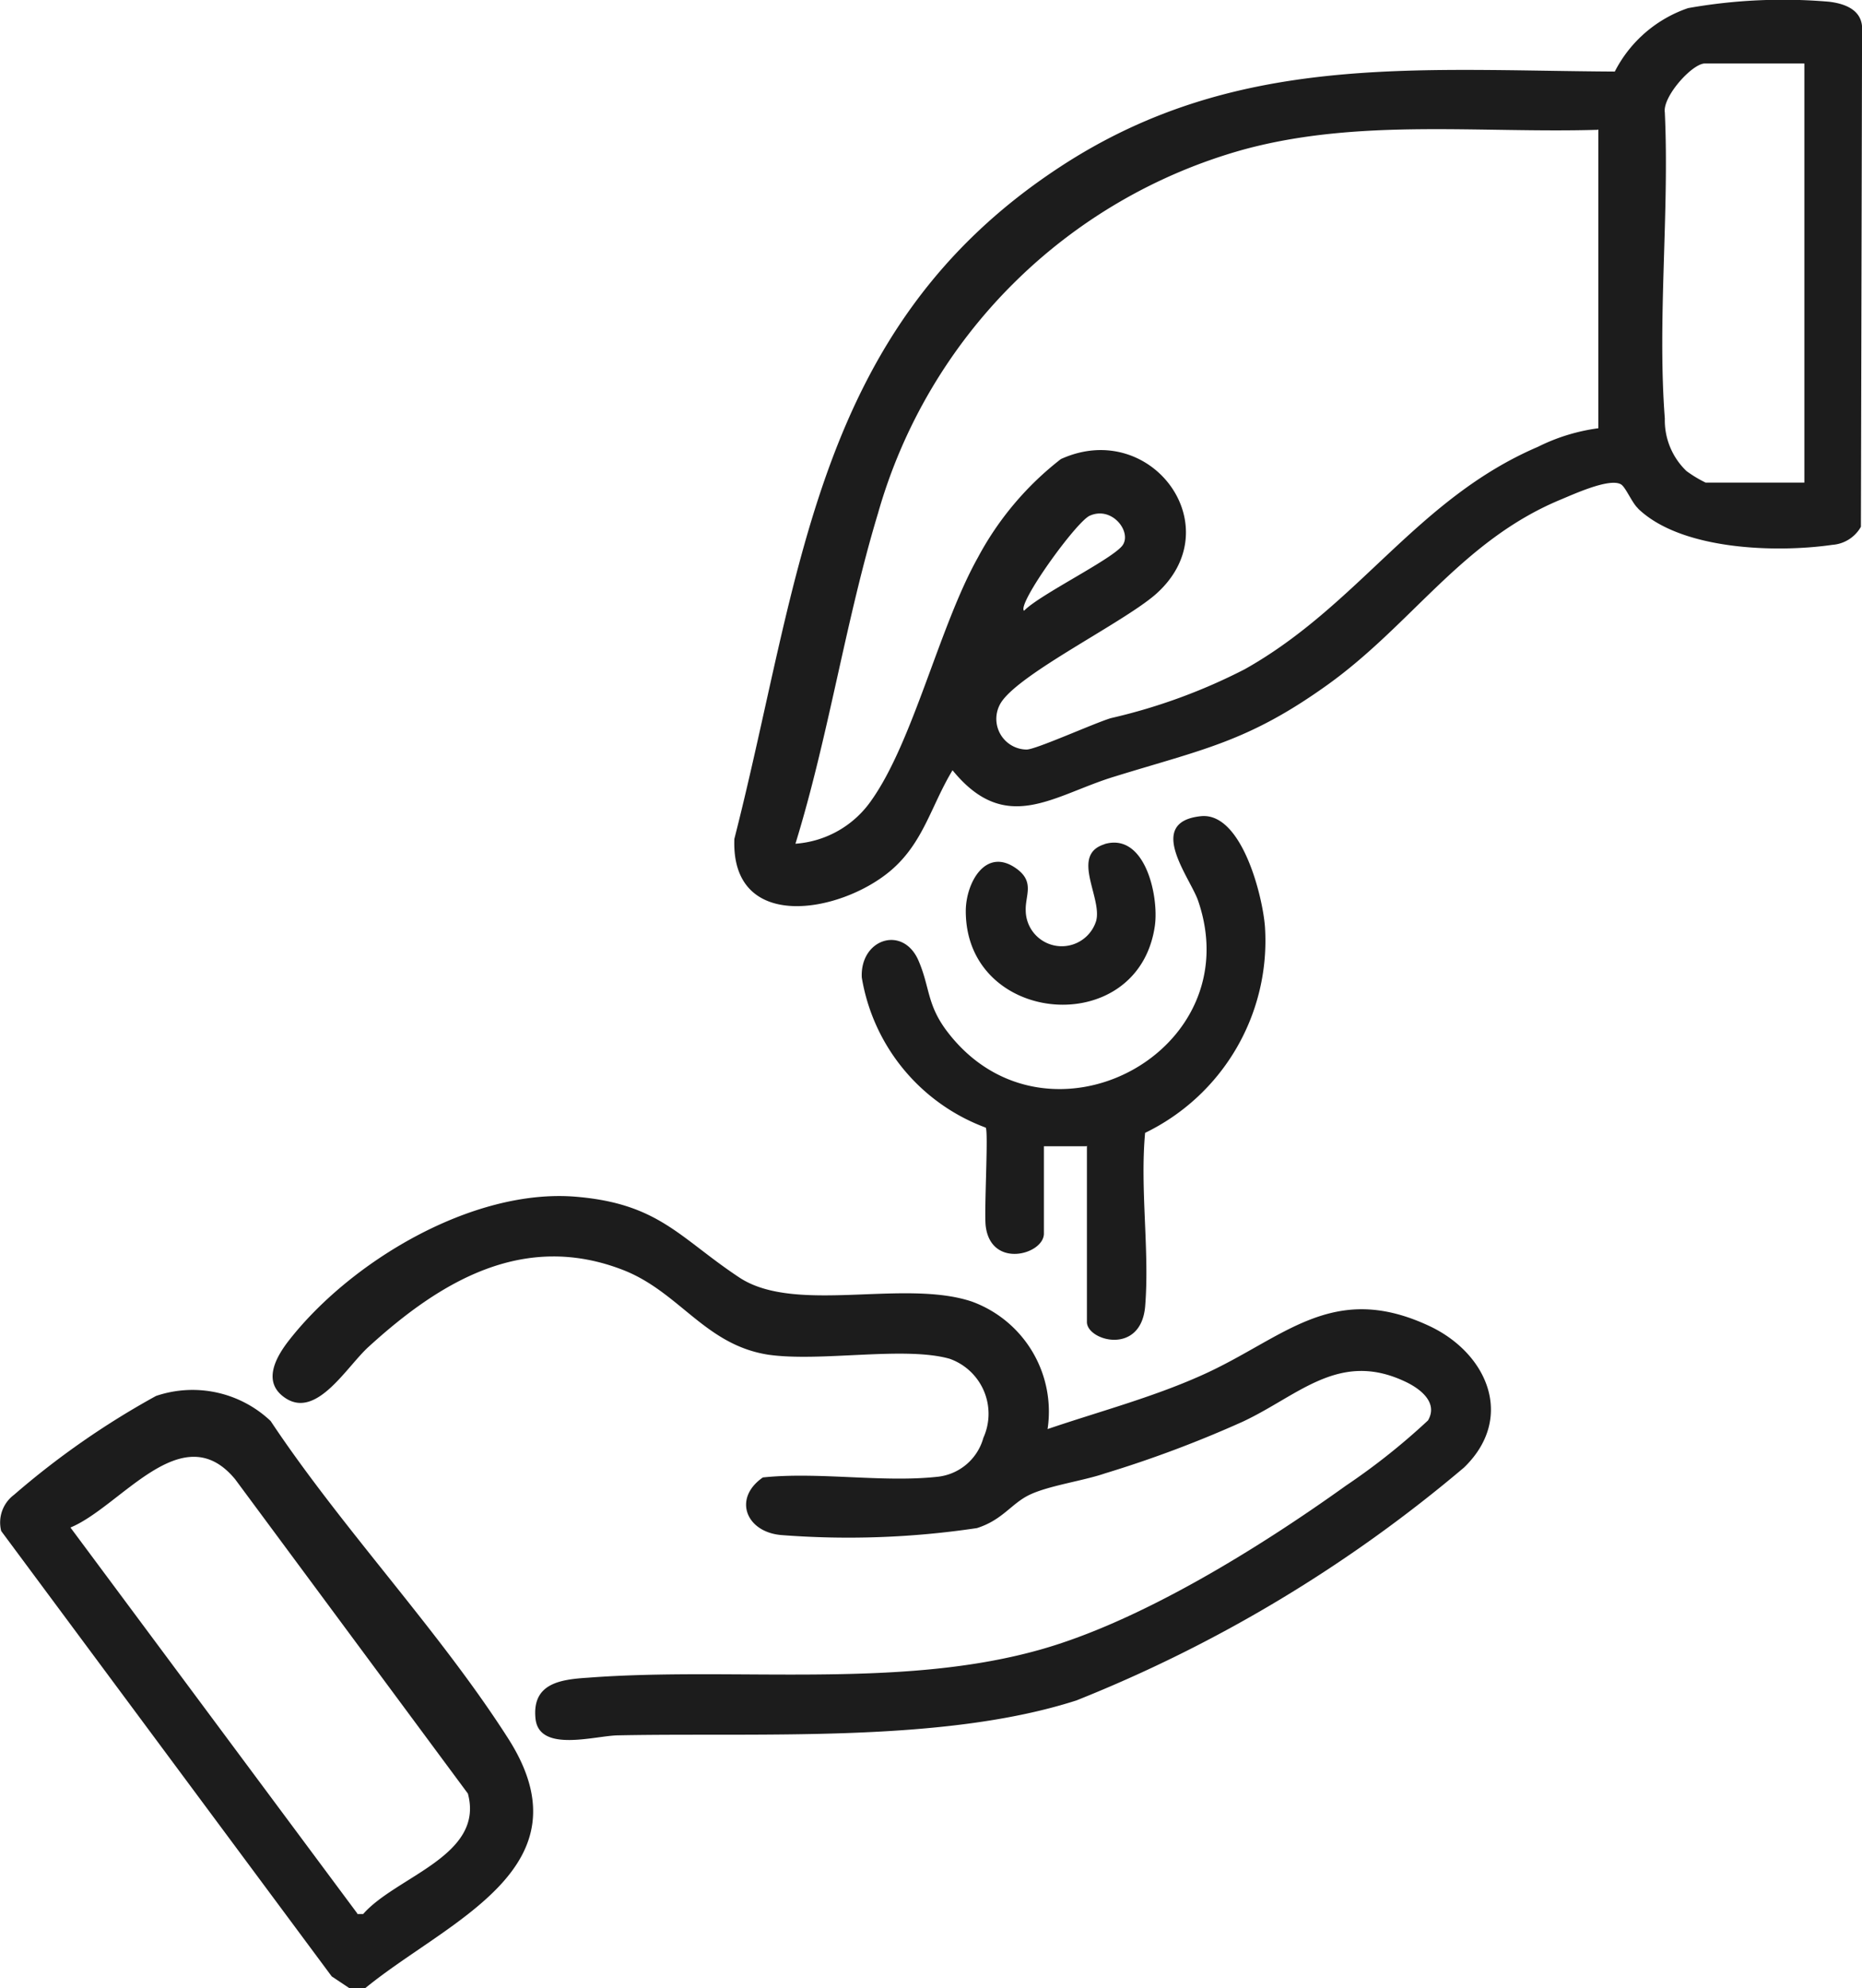
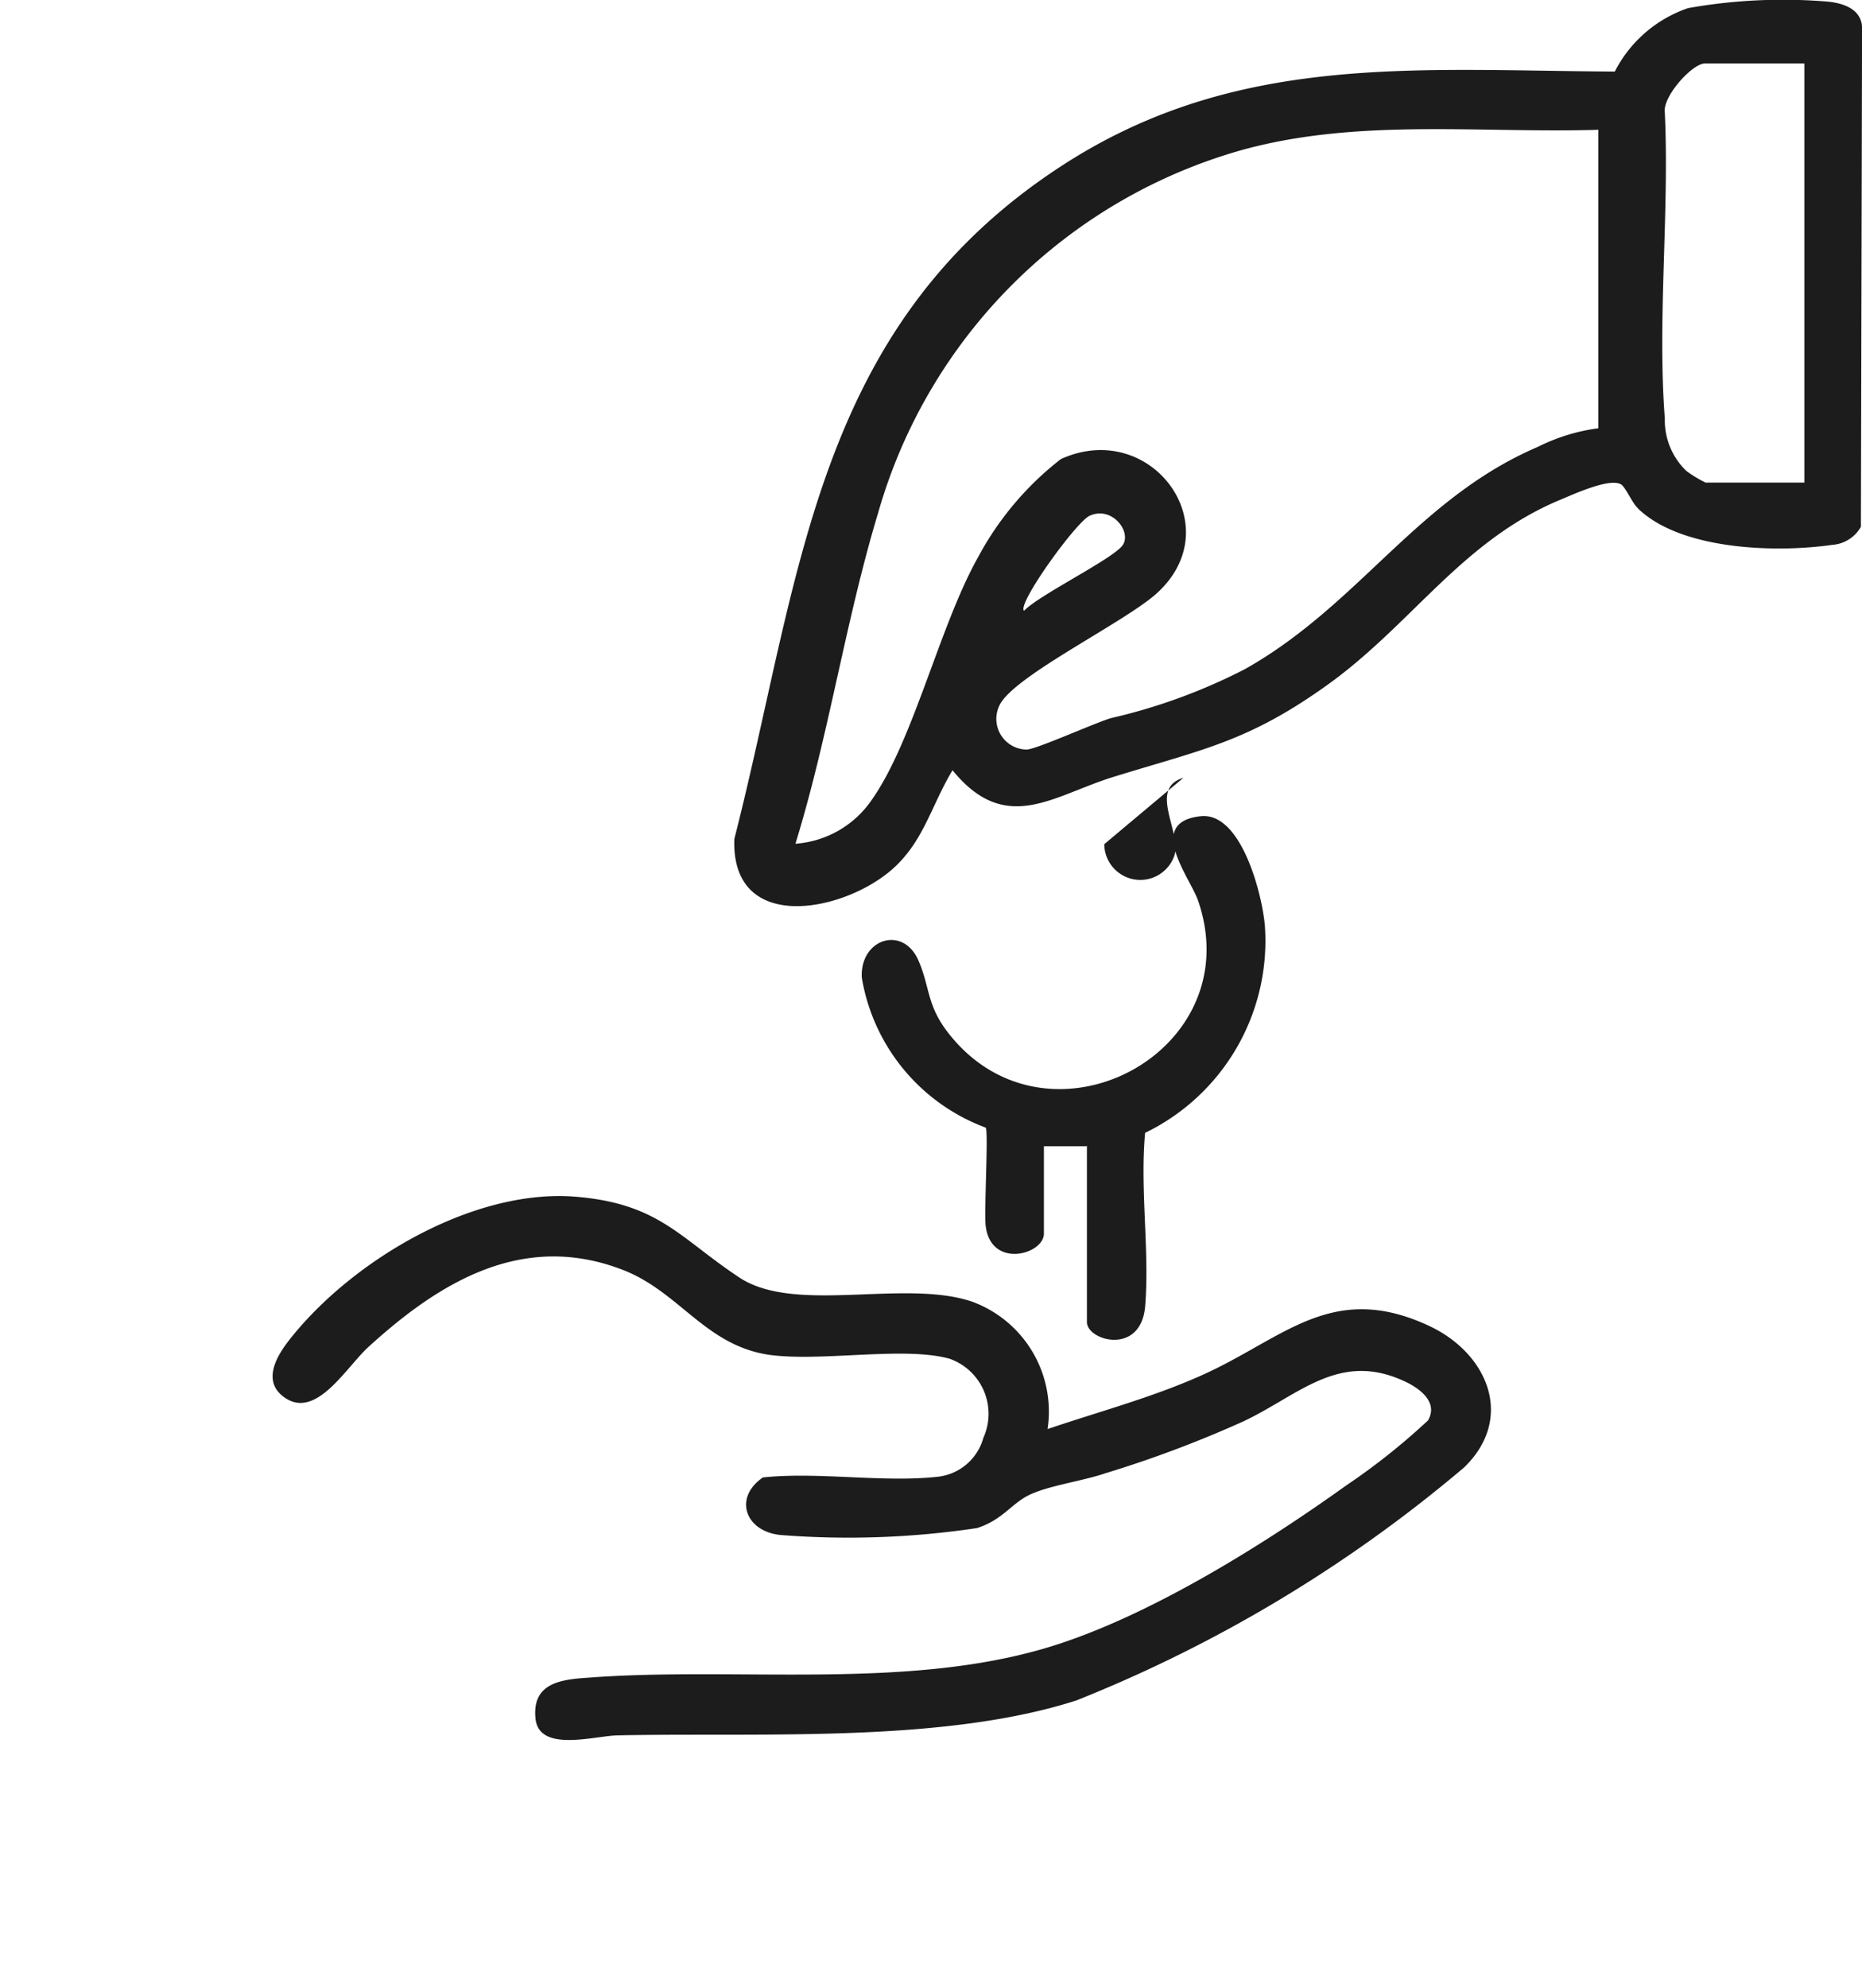
<svg xmlns="http://www.w3.org/2000/svg" width="56.536" height="60.334" viewBox="0 0 56.536 60.334">
  <g transform="translate(-8.999 -7.928)">
-     <path d="M20.078,49.954H19.6l-.53-.353L9.036,36.086a1.047,1.047,0,0,1,.389-1.1,24.885,24.885,0,0,1,4.311-3,3.451,3.451,0,0,1,3.48.76c2.173,3.268,5.106,6.342,7.208,9.628,2.526,3.94-1.82,5.53-4.328,7.579Zm-.23-2.244h.177c1.007-1.148,3.692-1.767,3.18-3.657l-7.067-9.54c-1.608-1.943-3.463.83-5,1.466l8.71,11.713Z" transform="translate(0 18.309)" fill="#1c1c1c" />
    <path d="M49.057,23.354c-.177-.159-.371-.636-.512-.724-.353-.212-1.484.318-1.873.477-2.986,1.254-4.5,3.8-7.084,5.636-2.385,1.7-3.745,1.926-6.431,2.756-1.855.565-3.286,1.8-4.911-.194-.654,1.078-.883,2.208-1.89,3.056-1.537,1.29-4.841,1.873-4.735-.972C23.653,25.439,24.024,17.9,31.5,13c5.3-3.48,10.759-2.933,16.854-2.9a3.92,3.92,0,0,1,2.226-1.926,16.437,16.437,0,0,1,4.275-.194c.459.053.972.23,1.007.76l-.035,15.176a1.085,1.085,0,0,1-.866.548c-1.714.247-4.593.159-5.9-1.1Zm5.035-13.5h-3c-.389,0-1.29,1.007-1.219,1.484.141,3.021-.23,6.289,0,9.293a2.133,2.133,0,0,0,.654,1.59,3.666,3.666,0,0,0,.583.353h3V9.857Zm-6.254,2.014c-3.586.106-7.261-.353-10.759.6A15.992,15.992,0,0,0,25.985,23.5c-.989,3.268-1.5,6.766-2.509,10.035a3.068,3.068,0,0,0,2.3-1.307c1.272-1.784,2.067-5.282,3.233-7.367a9.356,9.356,0,0,1,2.526-3c2.756-1.254,5.212,2.1,2.844,4.134-1.025.866-4.046,2.35-4.646,3.233a.931.931,0,0,0,.76,1.449c.283,0,2.049-.8,2.562-.954a17.361,17.361,0,0,0,4.063-1.484c3.463-1.943,5.229-5.176,8.9-6.749a5.822,5.822,0,0,1,1.837-.565V11.853ZM30.419,26.463c.477-.495,2.738-1.59,3-2s-.336-1.184-1.007-.883c-.406.177-2.191,2.65-2,2.88Z" transform="translate(9.675 0)" fill="#1c1c1c" />
    <path d="M37.209,35.548c1.555-.53,3.162-.954,4.664-1.625,2.509-1.113,3.975-2.915,6.978-1.484,1.749.848,2.544,2.791,1.007,4.275a42.66,42.66,0,0,1-11.766,7.067c-4.063,1.307-9.593.972-13.9,1.06-.689,0-2.42.548-2.526-.512s.742-1.184,1.59-1.237c4.4-.336,9.381.353,13.656-.83,3.092-.848,6.749-3.127,9.363-5a20.113,20.113,0,0,0,2.491-1.979c.318-.548-.247-.972-.707-1.184-2-.936-3.215.424-4.911,1.219a35.085,35.085,0,0,1-4.187,1.572c-.671.23-1.714.371-2.3.654-.548.265-.813.76-1.59,1.007a26.381,26.381,0,0,1-5.936.212c-1.078-.088-1.484-1.113-.565-1.749,1.678-.177,3.622.159,5.282-.018a1.621,1.621,0,0,0,1.413-1.184,1.771,1.771,0,0,0-1.025-2.4c-1.378-.389-3.922.106-5.512-.124-1.908-.3-2.685-1.89-4.381-2.562-3.021-1.184-5.547.318-7.738,2.314-.671.6-1.572,2.191-2.526,1.572-.707-.459-.336-1.184.053-1.7,1.873-2.438,5.618-4.682,8.763-4.417,2.526.212,3.145,1.254,4.964,2.456,1.7,1.113,4.982.035,7.049.724a3.554,3.554,0,0,1,2.3,3.887Z" transform="translate(3.592 15.754)" fill="#1c1c1c" />
    <path d="M30.63,31.969H29.34v2.65c0,.636-1.608,1.078-1.767-.23-.053-.442.088-2.88,0-2.986a5.886,5.886,0,0,1-3.763-4.558c-.053-1.166,1.237-1.59,1.714-.53.371.848.247,1.378.936,2.244,3,3.8,9.151.565,7.561-4.046-.247-.707-1.608-2.385.088-2.562,1.237-.124,1.873,2.42,1.943,3.357a6.478,6.478,0,0,1-3.639,6.254c-.159,1.714.141,3.6,0,5.282-.141,1.484-1.767,1.025-1.767.459V31.951Z" transform="translate(11.355 10.748)" fill="#1c1c1c" />
-     <path d="M29.8,22.45c1.237-.371,1.661,1.572,1.537,2.473-.495,3.48-5.742,3.039-5.742-.442,0-.848.6-1.961,1.537-1.29.565.406.265.813.283,1.272a1.094,1.094,0,0,0,2.138.318c.194-.707-.8-2.014.265-2.332Z" transform="translate(12.728 11.098)" fill="#1c1c1c" />
+     <path d="M29.8,22.45a1.094,1.094,0,0,0,2.138.318c.194-.707-.8-2.014.265-2.332Z" transform="translate(12.728 11.098)" fill="#1c1c1c" />
  </g>
</svg>